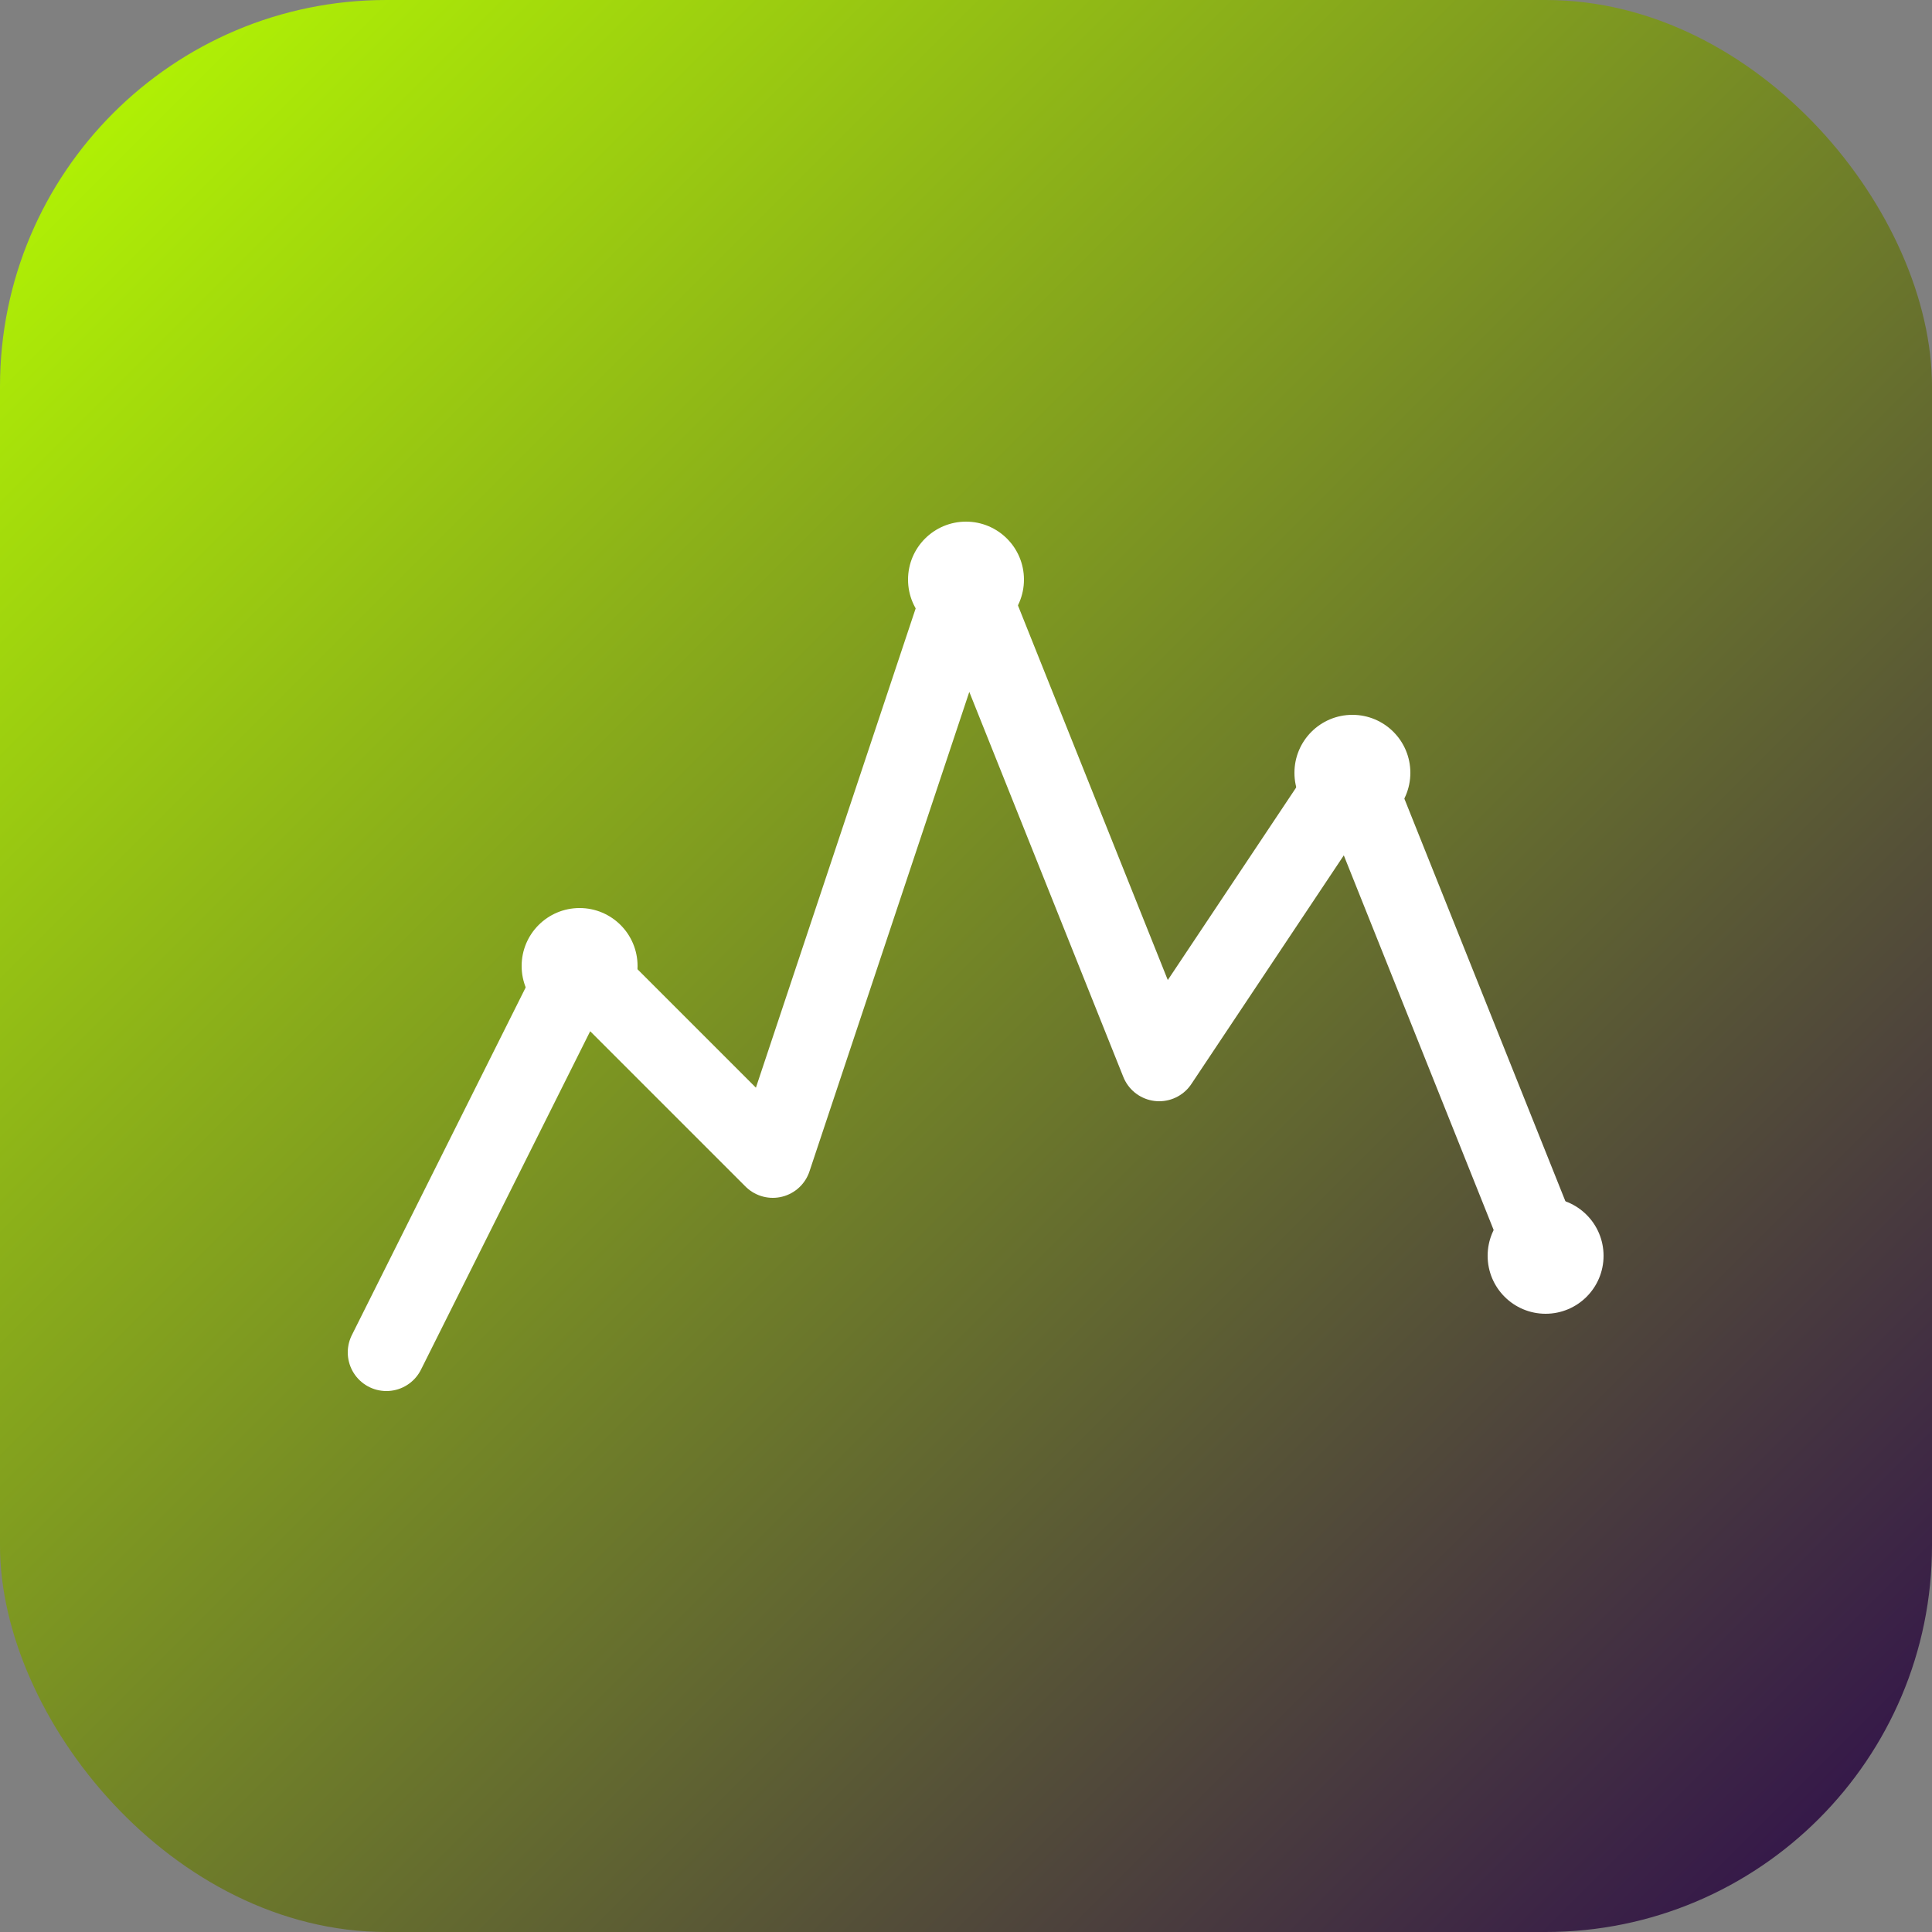
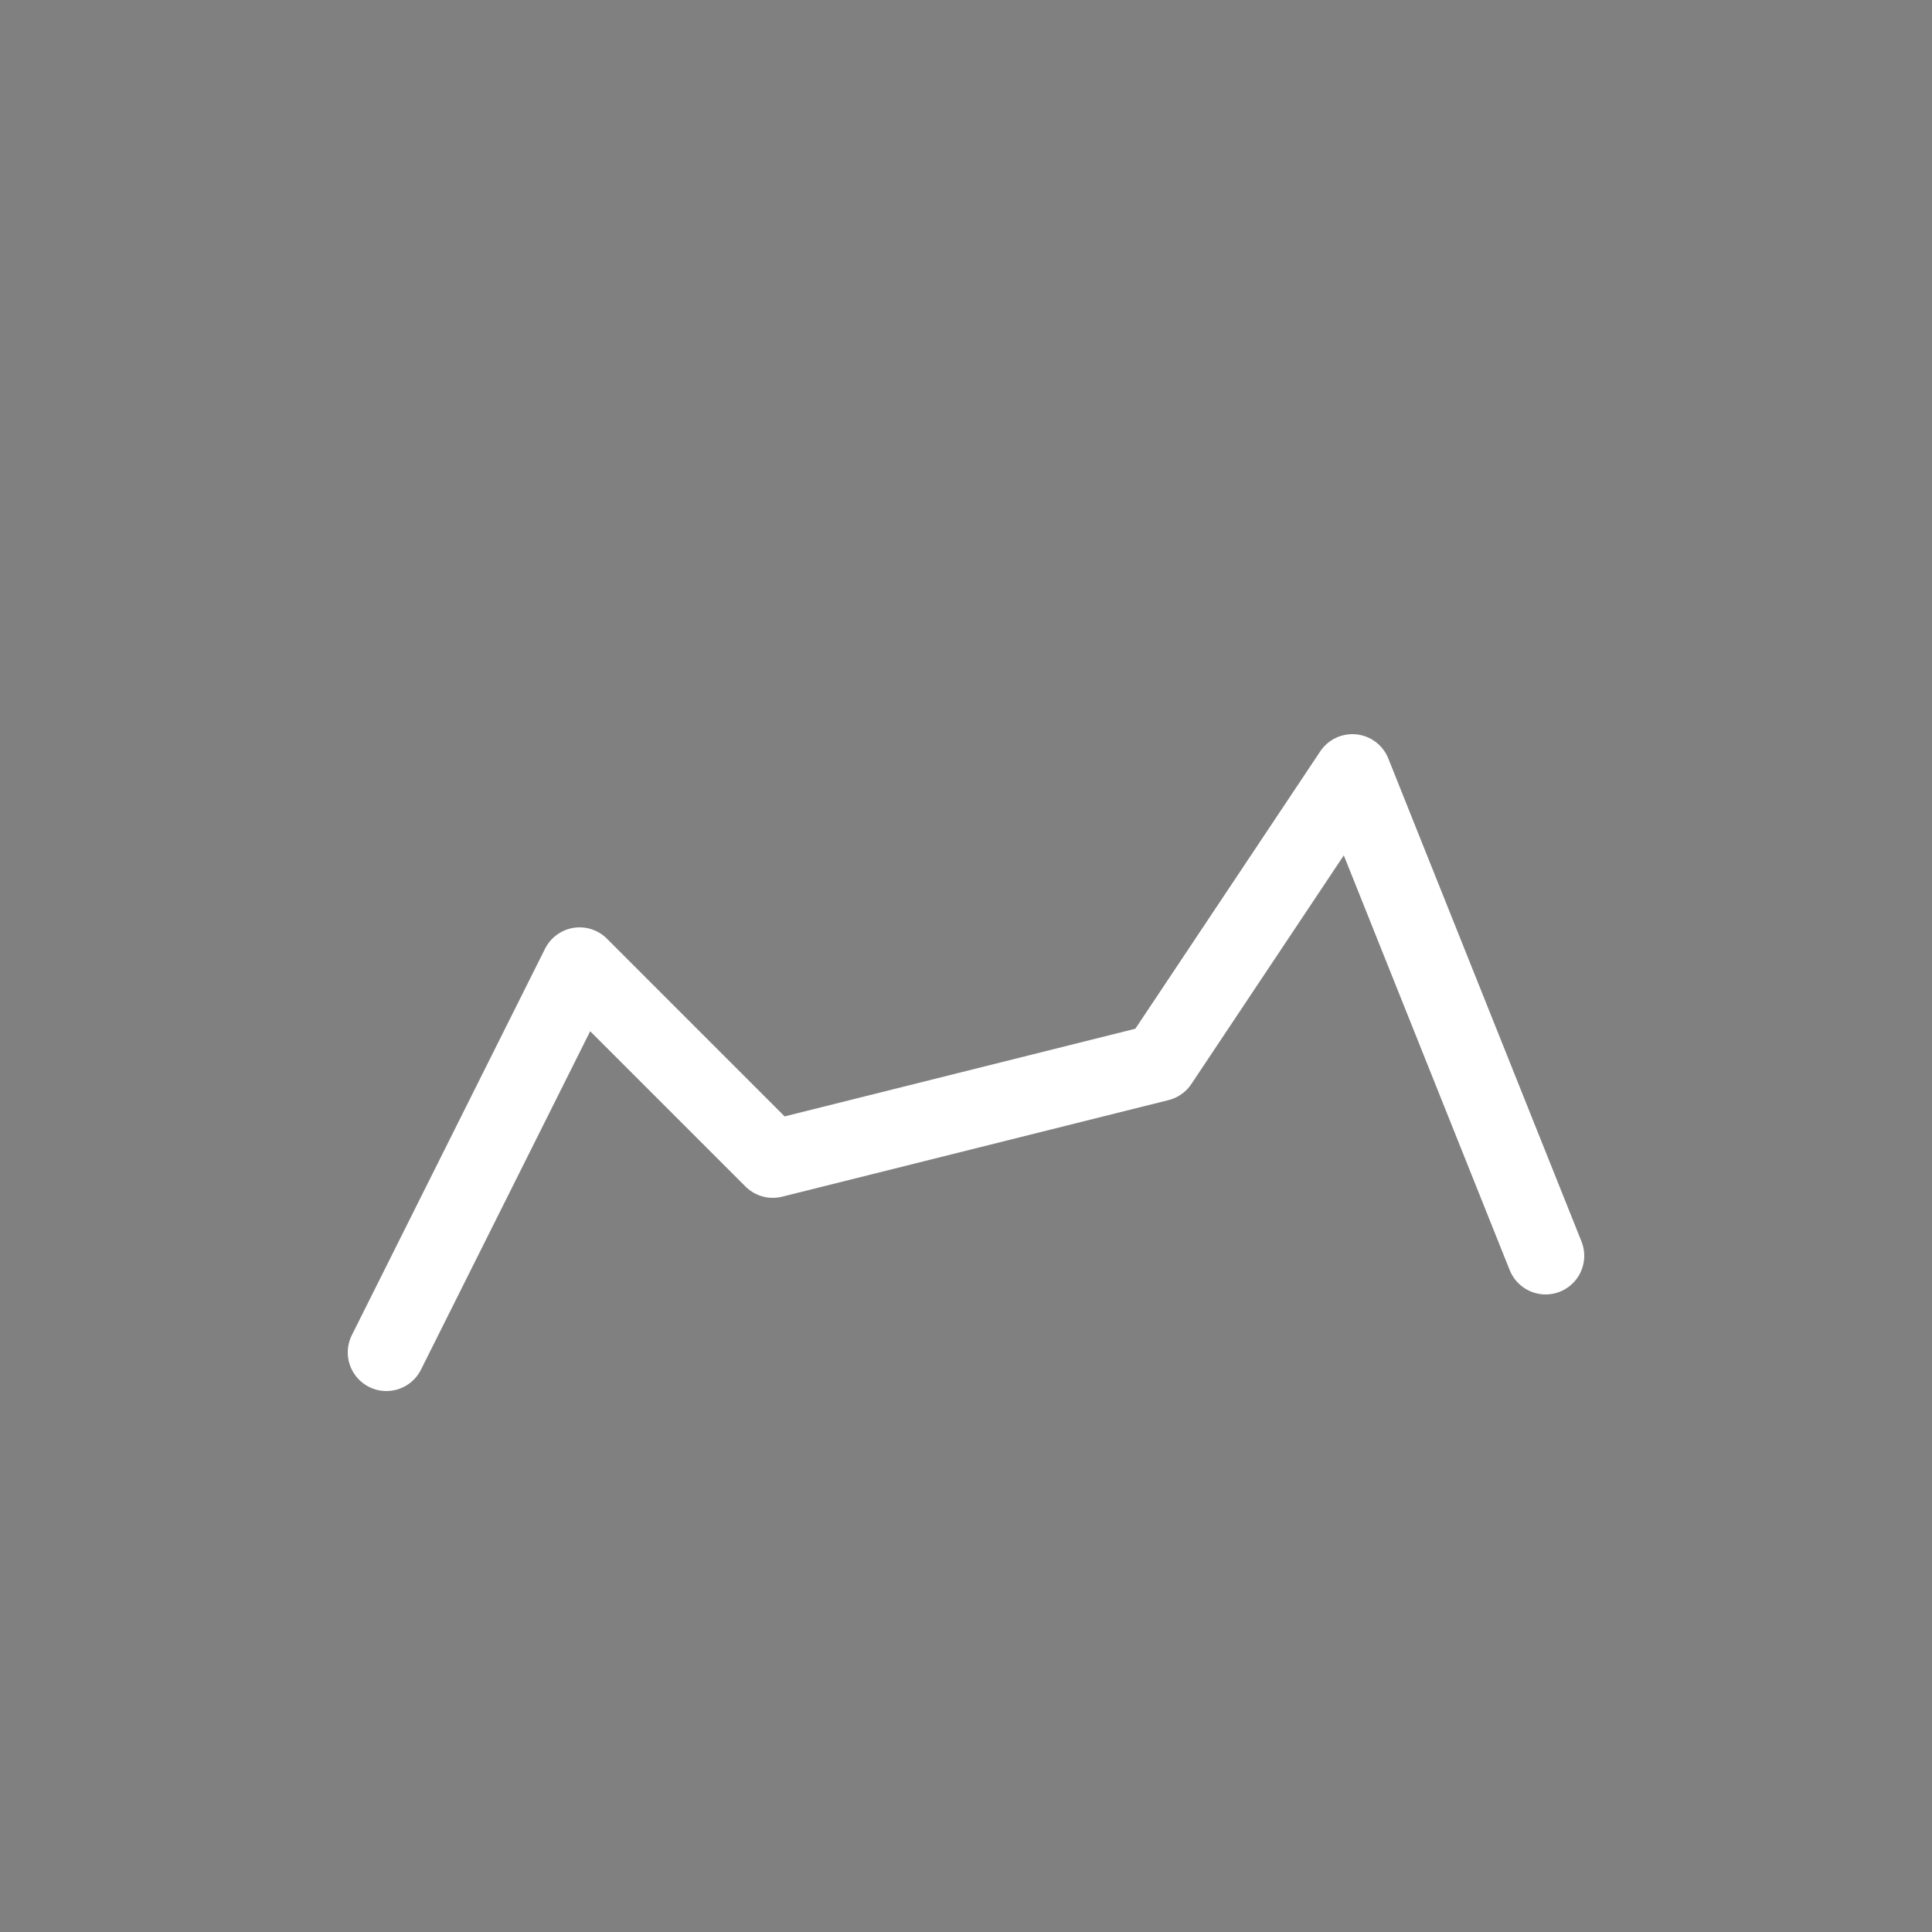
<svg xmlns="http://www.w3.org/2000/svg" viewBox="0 0 100 100">
  <rect x="0" y="0" width="100" height="100" fill="#808080" stroke="none" />
  <defs>
    <linearGradient id="grad" x1="0%" y1="0%" x2="100%" y2="100%">
      <stop offset="0%" style="stop-color:#b8ff00;stop-opacity:1" />
      <stop offset="100%" style="stop-color:#2d0a4e;stop-opacity:1" />
    </linearGradient>
  </defs>
-   <rect width="100" height="100" fill="url(#grad)" rx="20" />
-   <path d="M20 70 L30 50 L40 60 L50 30 L60 55 L70 40 L80 65" stroke="#ffffff" stroke-width="4" fill="none" stroke-linecap="round" stroke-linejoin="round" />
-   <circle cx="30" cy="50" r="3" fill="#ffffff" />
-   <circle cx="50" cy="30" r="3" fill="#ffffff" />
-   <circle cx="70" cy="40" r="3" fill="#ffffff" />
-   <circle cx="80" cy="65" r="3" fill="#ffffff" />
+   <path d="M20 70 L30 50 L40 60 L60 55 L70 40 L80 65" stroke="#ffffff" stroke-width="4" fill="none" stroke-linecap="round" stroke-linejoin="round" />
</svg>